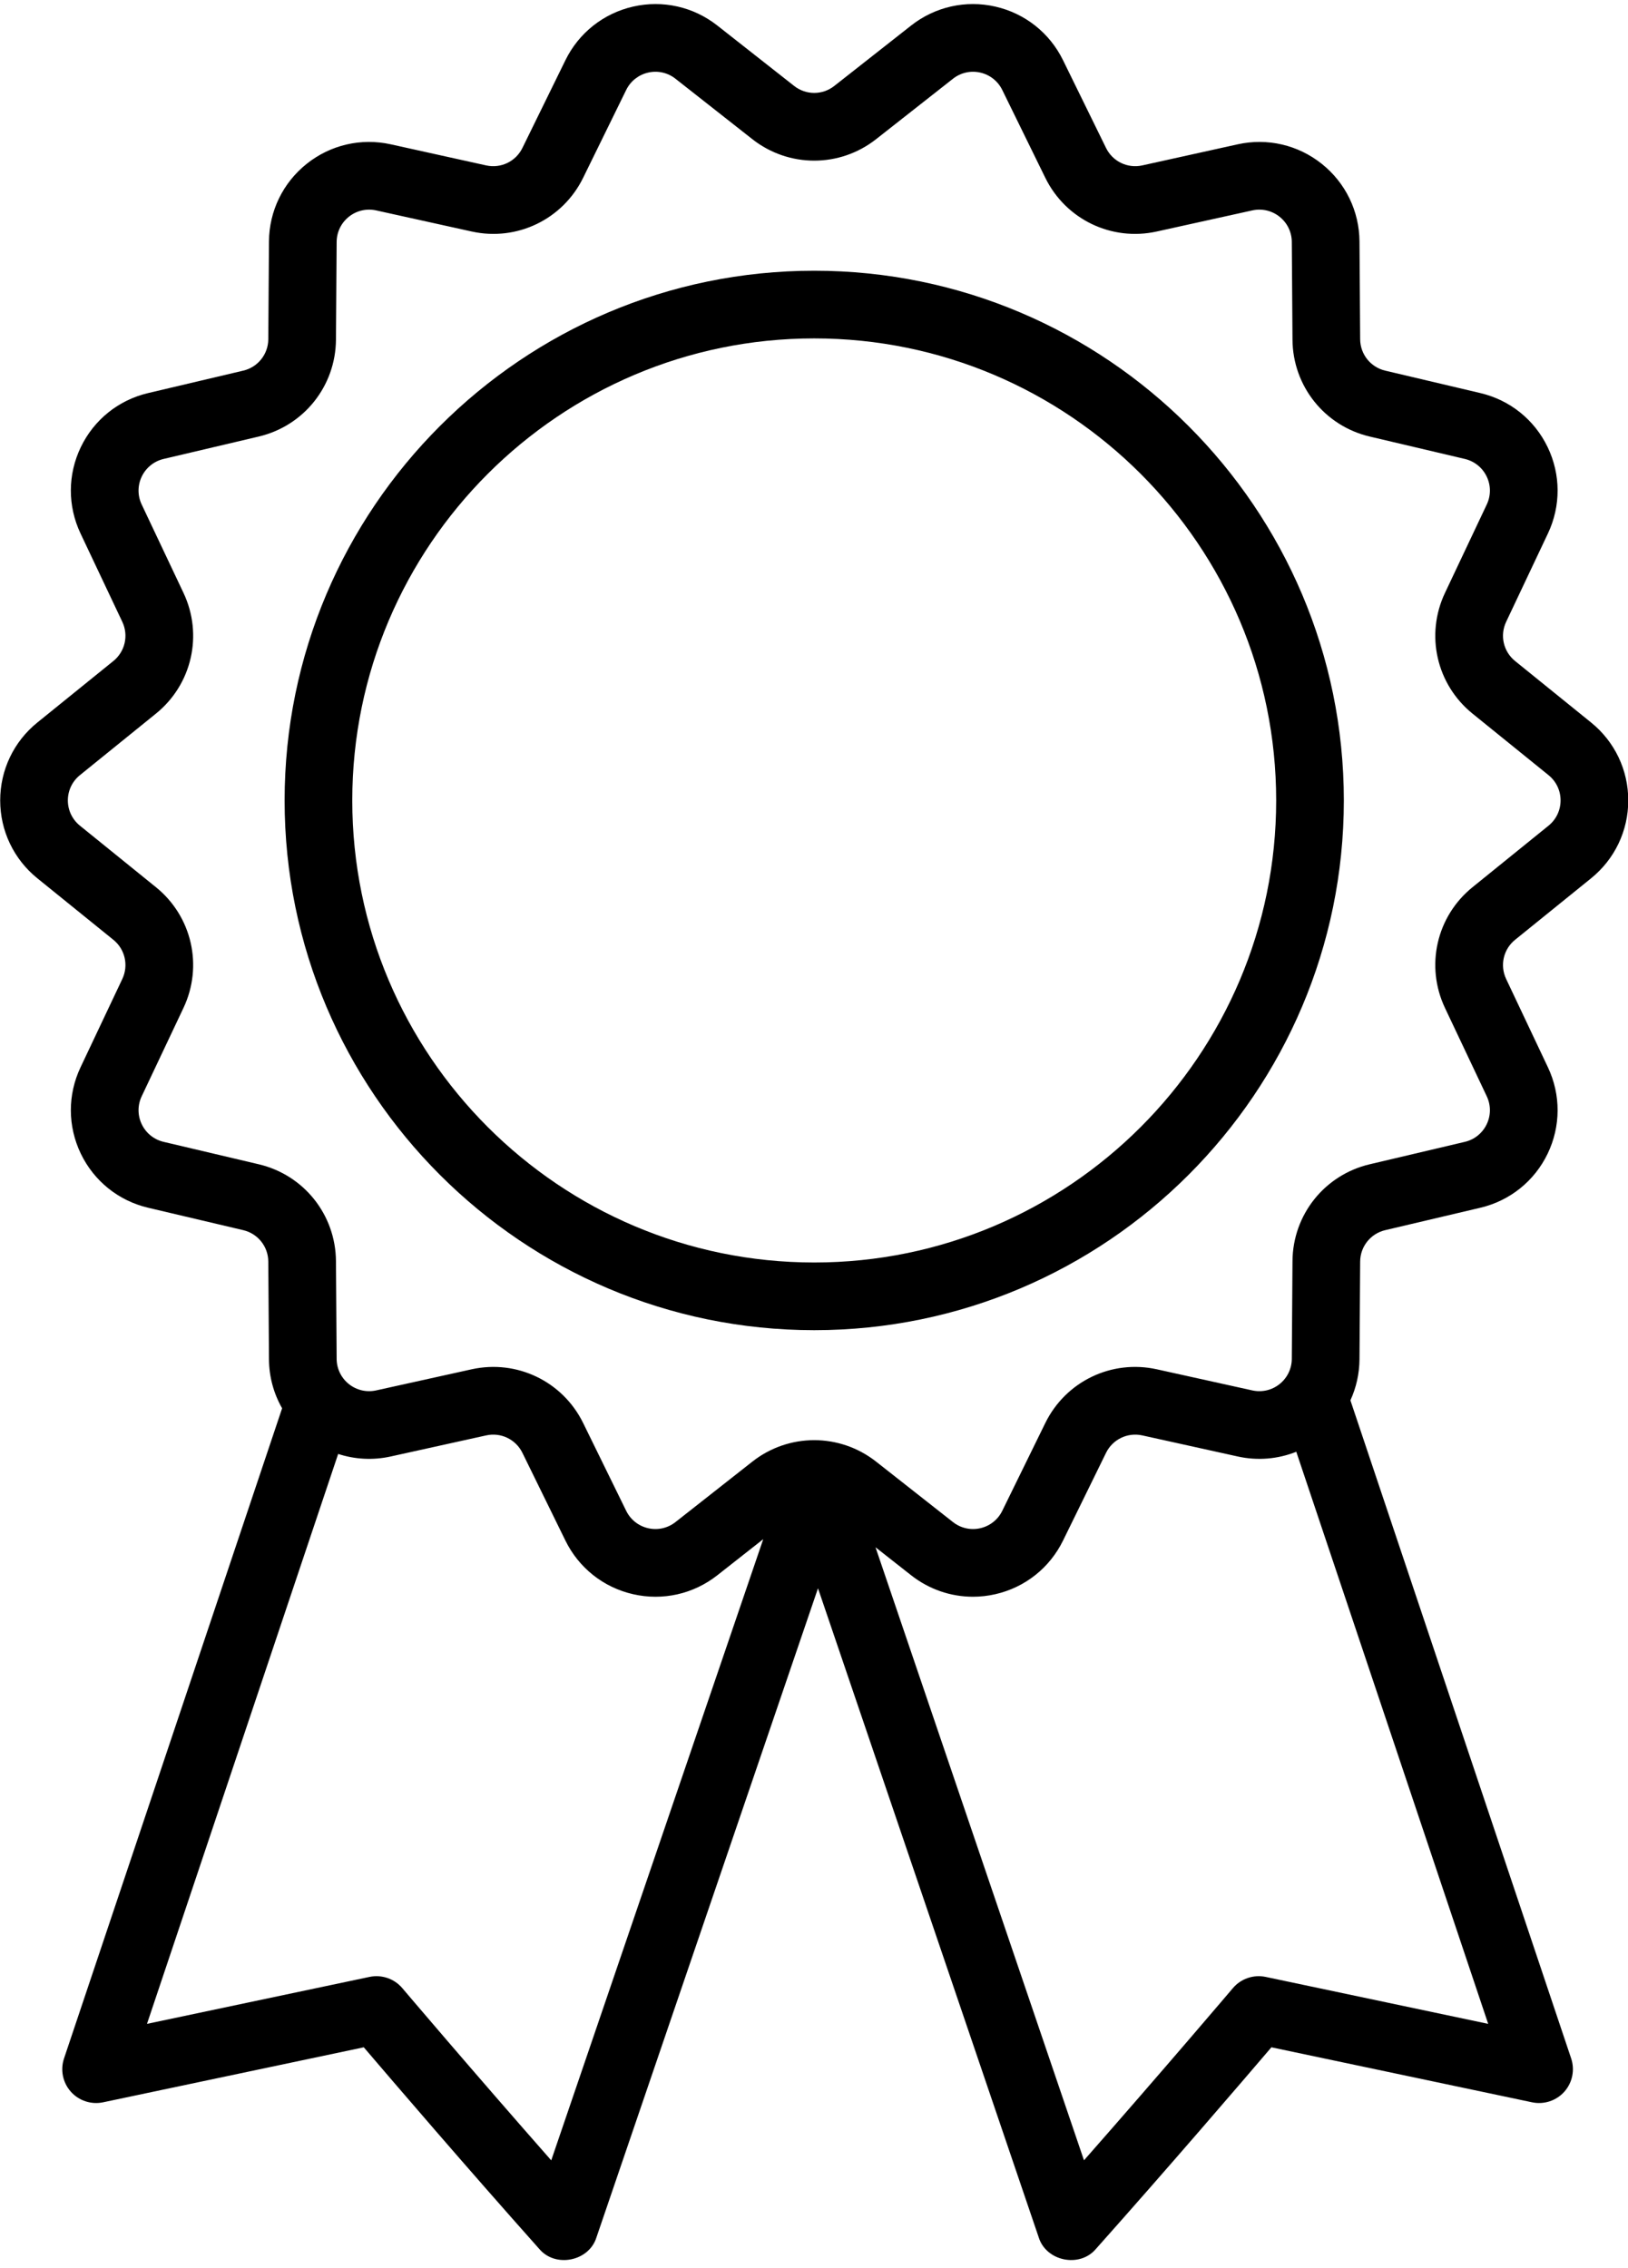
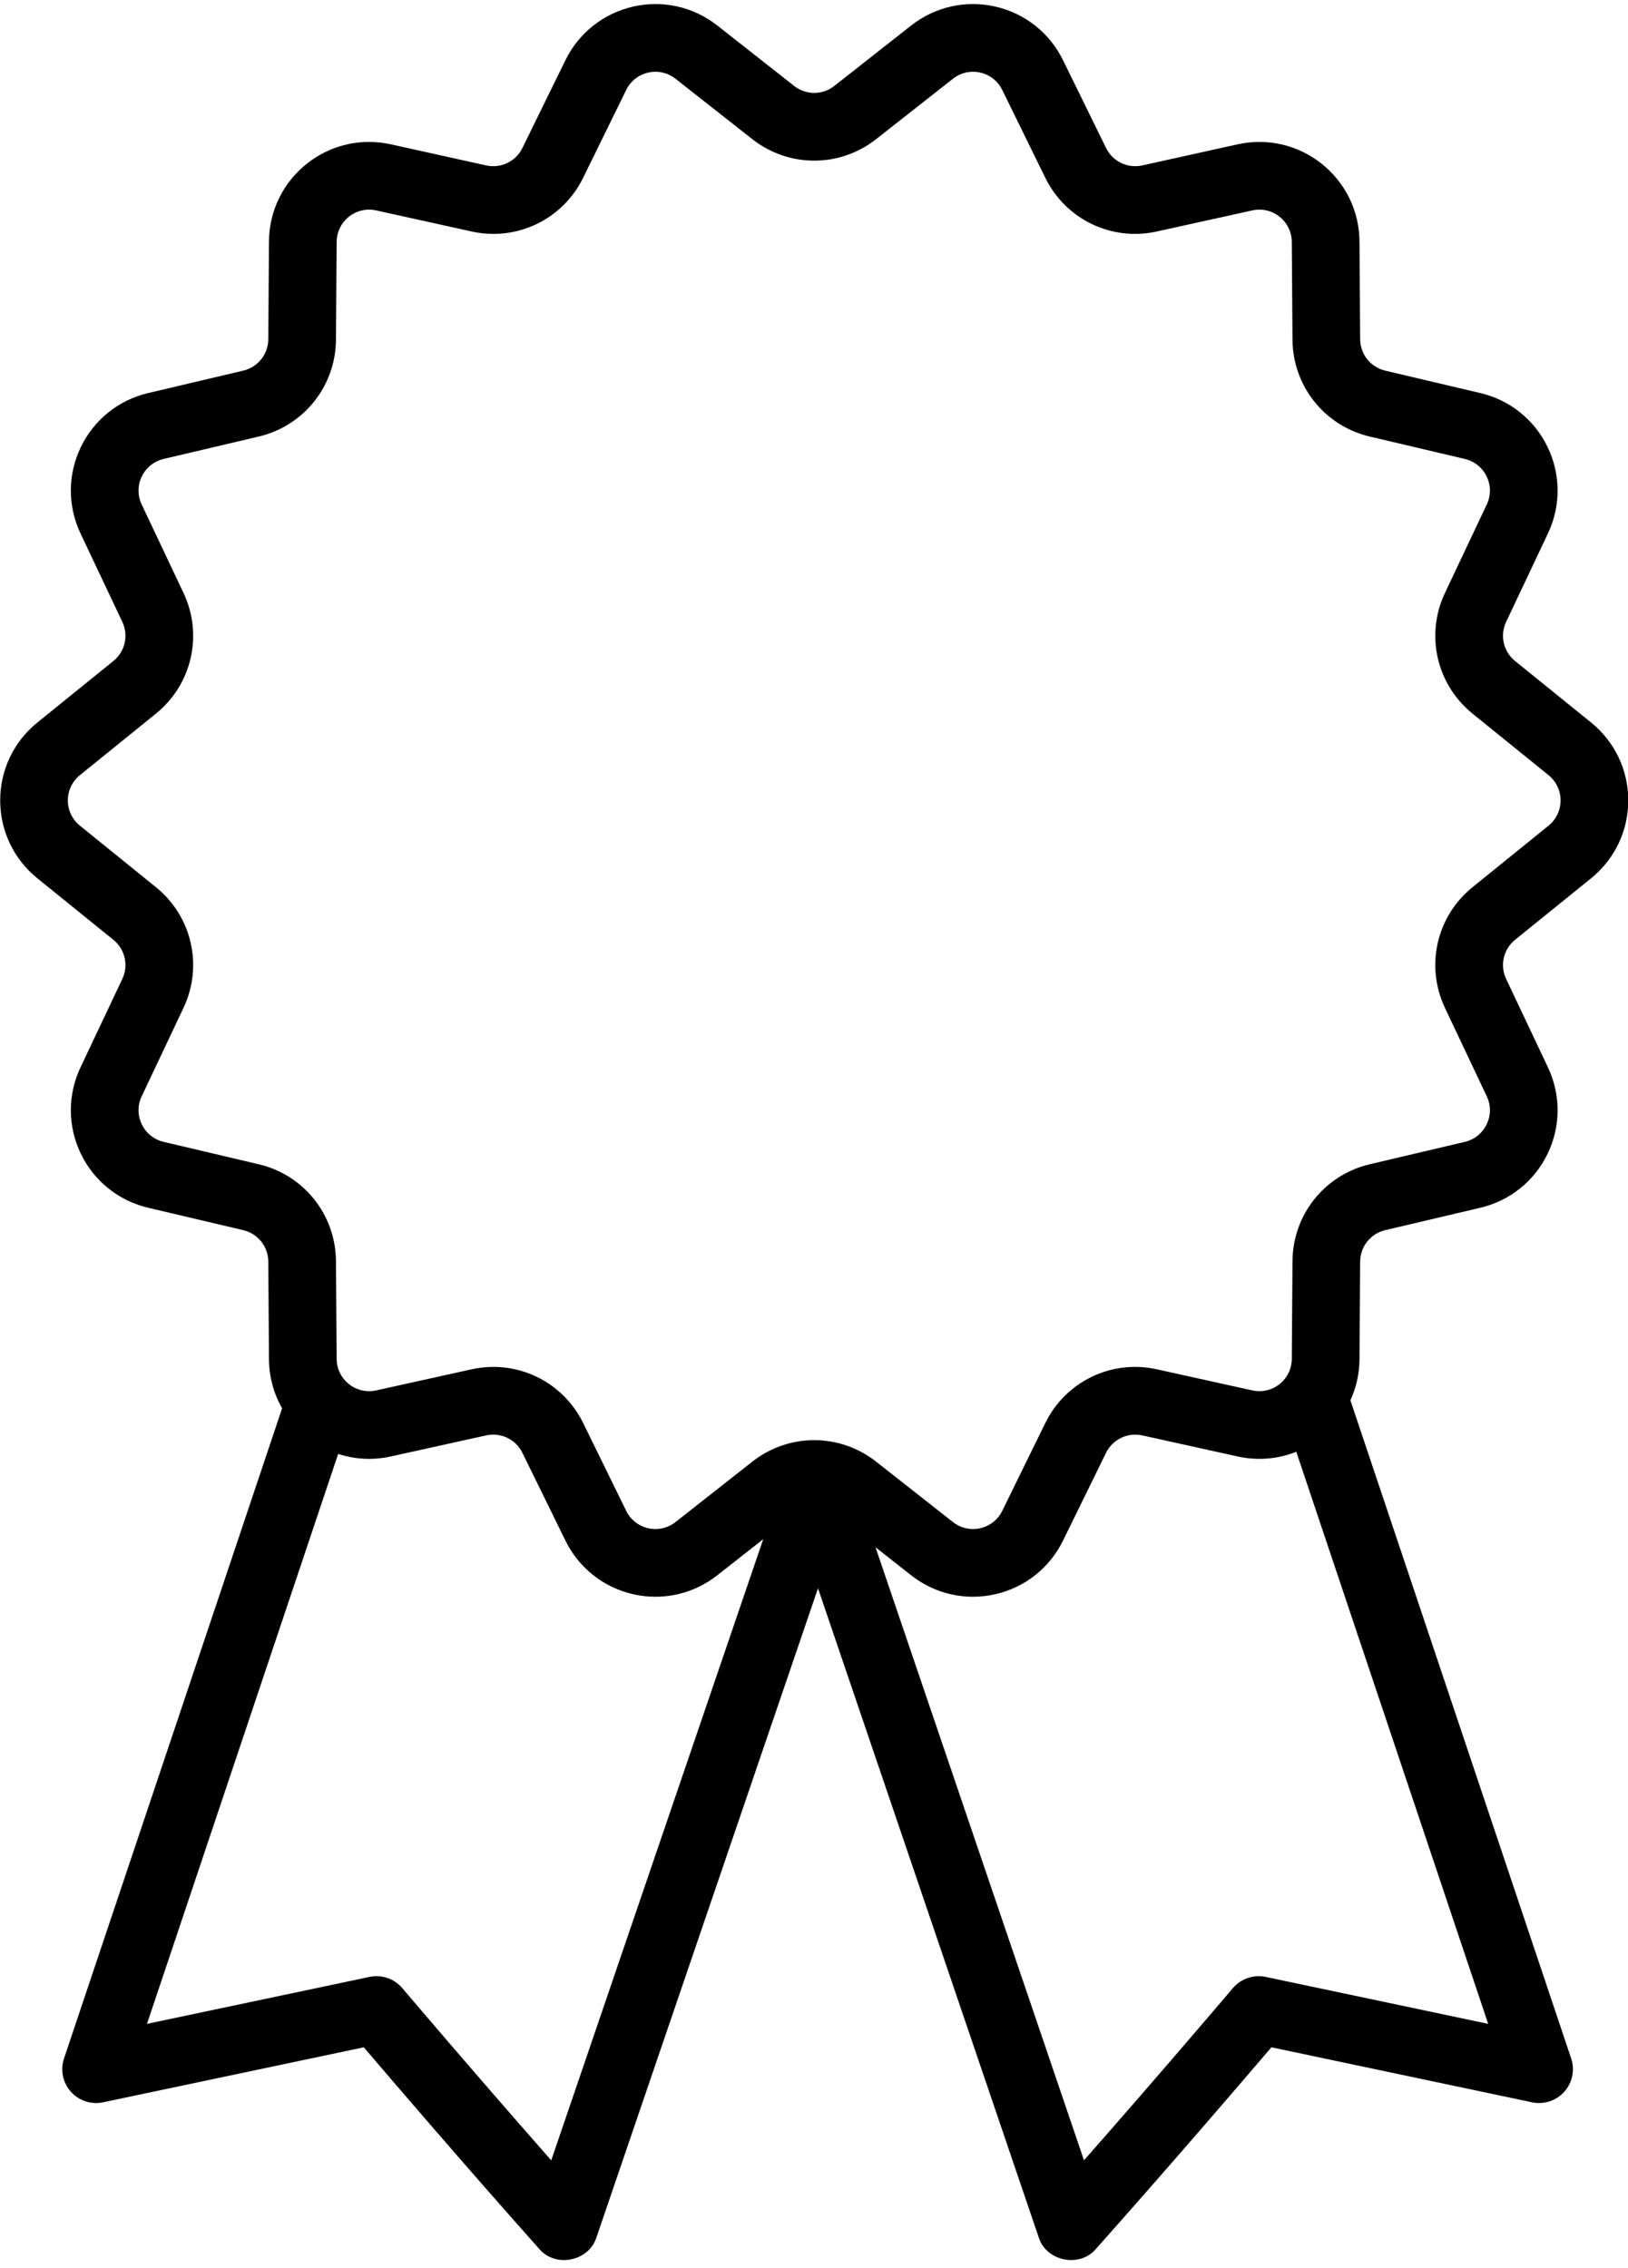
<svg xmlns="http://www.w3.org/2000/svg" fill="#000000" height="502.7" preserveAspectRatio="xMidYMid meet" version="1" viewBox="69.5 -0.9 360.9 502.7" width="360.9" zoomAndPan="magnify">
  <g fill="#000000" id="change1_1">
-     <path d="M 250 278.91 C 193.531 278.91 147.594 232.973 147.594 176.508 C 147.594 120.039 193.531 74.102 250 74.102 C 306.469 74.102 352.406 120.039 352.406 176.508 C 352.406 232.973 306.469 278.91 250 278.91 Z M 250 59.102 C 185.262 59.102 132.594 111.77 132.594 176.508 C 132.594 241.246 185.262 293.91 250 293.91 C 314.738 293.91 367.406 241.246 367.406 176.508 C 367.406 111.77 314.738 59.102 250 59.102" fill="inherit" />
    <path d="M 412.781 182.098 L 395.938 195.727 C 387.941 202.191 385.43 213.195 389.824 222.488 L 399.09 242.074 C 400.027 244.051 400.02 246.312 399.07 248.285 C 398.121 250.254 396.355 251.672 394.23 252.172 L 373.141 257.141 C 363.133 259.496 356.098 268.32 356.023 278.602 L 355.871 300.27 C 355.859 302.453 354.867 304.492 353.16 305.855 C 351.449 307.219 349.254 307.73 347.109 307.258 L 325.953 302.582 C 315.914 300.359 305.746 305.266 301.223 314.492 L 291.684 333.949 C 290.723 335.91 288.949 337.316 286.816 337.801 C 284.688 338.289 282.477 337.793 280.758 336.441 L 263.727 323.051 C 259.684 319.871 254.844 318.285 250 318.285 C 245.156 318.285 240.316 319.871 236.273 323.051 L 219.242 336.441 C 217.523 337.793 215.312 338.289 213.184 337.801 C 211.051 337.316 209.277 335.91 208.316 333.949 L 198.777 314.492 C 194.254 305.266 184.086 300.363 174.047 302.582 L 152.891 307.258 C 150.754 307.73 148.547 307.215 146.84 305.855 C 145.133 304.492 144.141 302.453 144.129 300.27 L 143.977 278.602 C 143.902 268.32 136.863 259.496 126.859 257.141 L 105.77 252.172 C 103.645 251.672 101.879 250.254 100.93 248.285 C 99.98 246.312 99.973 244.051 100.91 242.074 L 110.172 222.488 C 114.57 213.195 112.059 202.191 104.062 195.727 L 87.219 182.098 C 85.52 180.723 84.543 178.68 84.543 176.496 C 84.543 174.309 85.52 172.27 87.219 170.895 L 104.062 157.266 C 112.059 150.801 114.57 139.797 110.176 130.504 L 100.91 110.914 C 99.973 108.938 99.98 106.676 100.93 104.707 C 101.879 102.738 103.645 101.32 105.77 100.816 L 126.859 95.852 C 136.863 93.492 143.902 84.668 143.977 74.387 L 144.129 52.723 C 144.141 50.535 145.133 48.5 146.84 47.137 C 148.551 45.773 150.75 45.266 152.891 45.734 L 174.047 50.406 C 184.086 52.633 194.254 47.727 198.777 38.496 L 208.316 19.039 C 209.277 17.078 211.051 15.676 213.184 15.188 C 215.312 14.699 217.523 15.195 219.242 16.551 L 236.273 29.938 C 244.355 36.293 255.645 36.293 263.727 29.938 L 280.758 16.551 C 282.477 15.195 284.688 14.699 286.816 15.188 C 288.949 15.676 290.723 17.078 291.684 19.039 L 301.223 38.5 C 305.746 47.727 315.914 52.633 325.953 50.406 L 347.109 45.734 C 349.246 45.262 351.449 45.773 353.16 47.137 C 354.867 48.5 355.859 50.535 355.871 52.723 L 356.023 74.391 C 356.098 84.668 363.133 93.492 373.141 95.852 L 394.23 100.816 C 396.355 101.32 398.121 102.738 399.07 104.707 C 400.02 106.676 400.027 108.938 399.09 110.914 L 389.828 130.504 C 385.43 139.797 387.941 150.801 395.938 157.266 L 412.781 170.895 C 414.48 172.27 415.453 174.309 415.453 176.496 C 415.453 178.68 414.48 180.723 412.781 182.098 Z M 399.406 447.652 L 350.078 437.246 C 347.387 436.684 344.59 437.633 342.809 439.734 C 342.629 439.945 327.254 458.066 309.801 477.895 L 263.586 342.023 L 271.488 348.234 C 275.453 351.352 280.258 352.988 285.18 352.988 C 286.836 352.988 288.504 352.805 290.156 352.426 C 296.723 350.93 302.188 346.598 305.152 340.551 L 314.691 321.094 C 316.16 318.102 319.465 316.516 322.719 317.23 L 343.875 321.902 C 348.285 322.879 352.785 322.484 356.863 320.859 Z M 191.699 477.906 C 174.242 458.074 158.863 439.945 158.684 439.734 C 156.902 437.633 154.113 436.684 151.414 437.246 L 102.086 447.652 L 144.465 321.34 C 148.184 322.551 152.191 322.773 156.125 321.902 L 177.281 317.23 C 180.539 316.512 183.84 318.102 185.309 321.094 L 194.848 340.551 C 197.812 346.598 203.277 350.93 209.844 352.426 C 216.414 353.93 223.215 352.398 228.512 348.234 L 238.699 340.227 Z M 422.215 159.23 L 405.367 145.602 C 402.773 143.504 401.961 139.934 403.387 136.918 L 412.652 117.328 C 415.531 111.238 415.508 104.266 412.586 98.199 C 409.664 92.129 404.227 87.762 397.672 86.219 L 376.578 81.246 C 373.332 80.48 371.047 77.617 371.023 74.285 L 370.875 52.617 C 370.828 45.879 367.777 39.609 362.512 35.41 C 357.246 31.207 350.449 29.633 343.875 31.086 L 322.719 35.762 C 319.461 36.477 316.16 34.891 314.691 31.895 L 305.152 12.438 C 302.188 6.391 296.723 2.062 290.156 0.562 C 283.59 -0.938 276.785 0.594 271.488 4.754 L 254.453 18.145 C 251.832 20.211 248.168 20.211 245.547 18.145 L 228.512 4.754 C 223.215 0.594 216.414 -0.938 209.844 0.562 C 203.277 2.062 197.812 6.391 194.848 12.438 L 185.309 31.895 C 183.84 34.891 180.543 36.477 177.281 35.762 L 156.125 31.086 C 149.547 29.633 142.754 31.207 137.488 35.41 C 132.223 39.609 129.172 45.879 129.125 52.617 L 128.977 74.281 C 128.953 77.617 126.668 80.48 123.422 81.246 L 102.328 86.219 C 95.773 87.762 90.336 92.129 87.414 98.199 C 84.492 104.266 84.469 111.238 87.348 117.328 L 96.613 136.918 C 98.039 139.934 97.223 143.504 94.633 145.602 L 77.785 159.23 C 72.547 163.465 69.543 169.758 69.543 176.496 C 69.543 183.23 72.547 189.523 77.785 193.762 L 94.633 207.391 C 97.223 209.484 98.039 213.059 96.613 216.074 L 87.348 235.66 C 84.469 241.75 84.492 248.723 87.414 254.793 C 90.336 260.859 95.773 265.227 102.328 266.773 L 123.422 271.742 C 126.668 272.508 128.953 275.371 128.977 278.707 L 129.125 300.375 C 129.152 304.246 130.176 307.961 132.039 311.223 L 83.695 455.312 C 82.84 457.863 83.414 460.68 85.203 462.688 C 86.992 464.695 89.719 465.59 92.352 465.039 L 150.145 452.848 C 156.598 460.402 172.824 479.336 189.035 497.523 C 192.629 501.801 200.094 500.273 201.73 494.957 L 250.836 351.113 L 299.758 494.949 C 301.391 500.273 308.859 501.805 312.457 497.523 C 328.664 479.332 344.898 460.402 351.348 452.848 L 409.141 465.039 C 411.77 465.59 414.5 464.695 416.289 462.688 C 418.078 460.68 418.652 457.863 417.797 455.312 L 368.863 309.461 C 370.148 306.648 370.852 303.562 370.875 300.371 L 371.023 278.707 C 371.047 275.371 373.332 272.508 376.578 271.742 L 397.672 266.773 C 404.227 265.227 409.664 260.859 412.586 254.793 C 415.508 248.723 415.531 241.75 412.652 235.66 L 403.387 216.074 C 401.961 213.059 402.773 209.484 405.367 207.391 L 422.215 193.762 C 427.453 189.523 430.457 183.23 430.457 176.496 C 430.457 169.758 427.453 163.465 422.215 159.23" fill="inherit" />
  </g>
</svg>